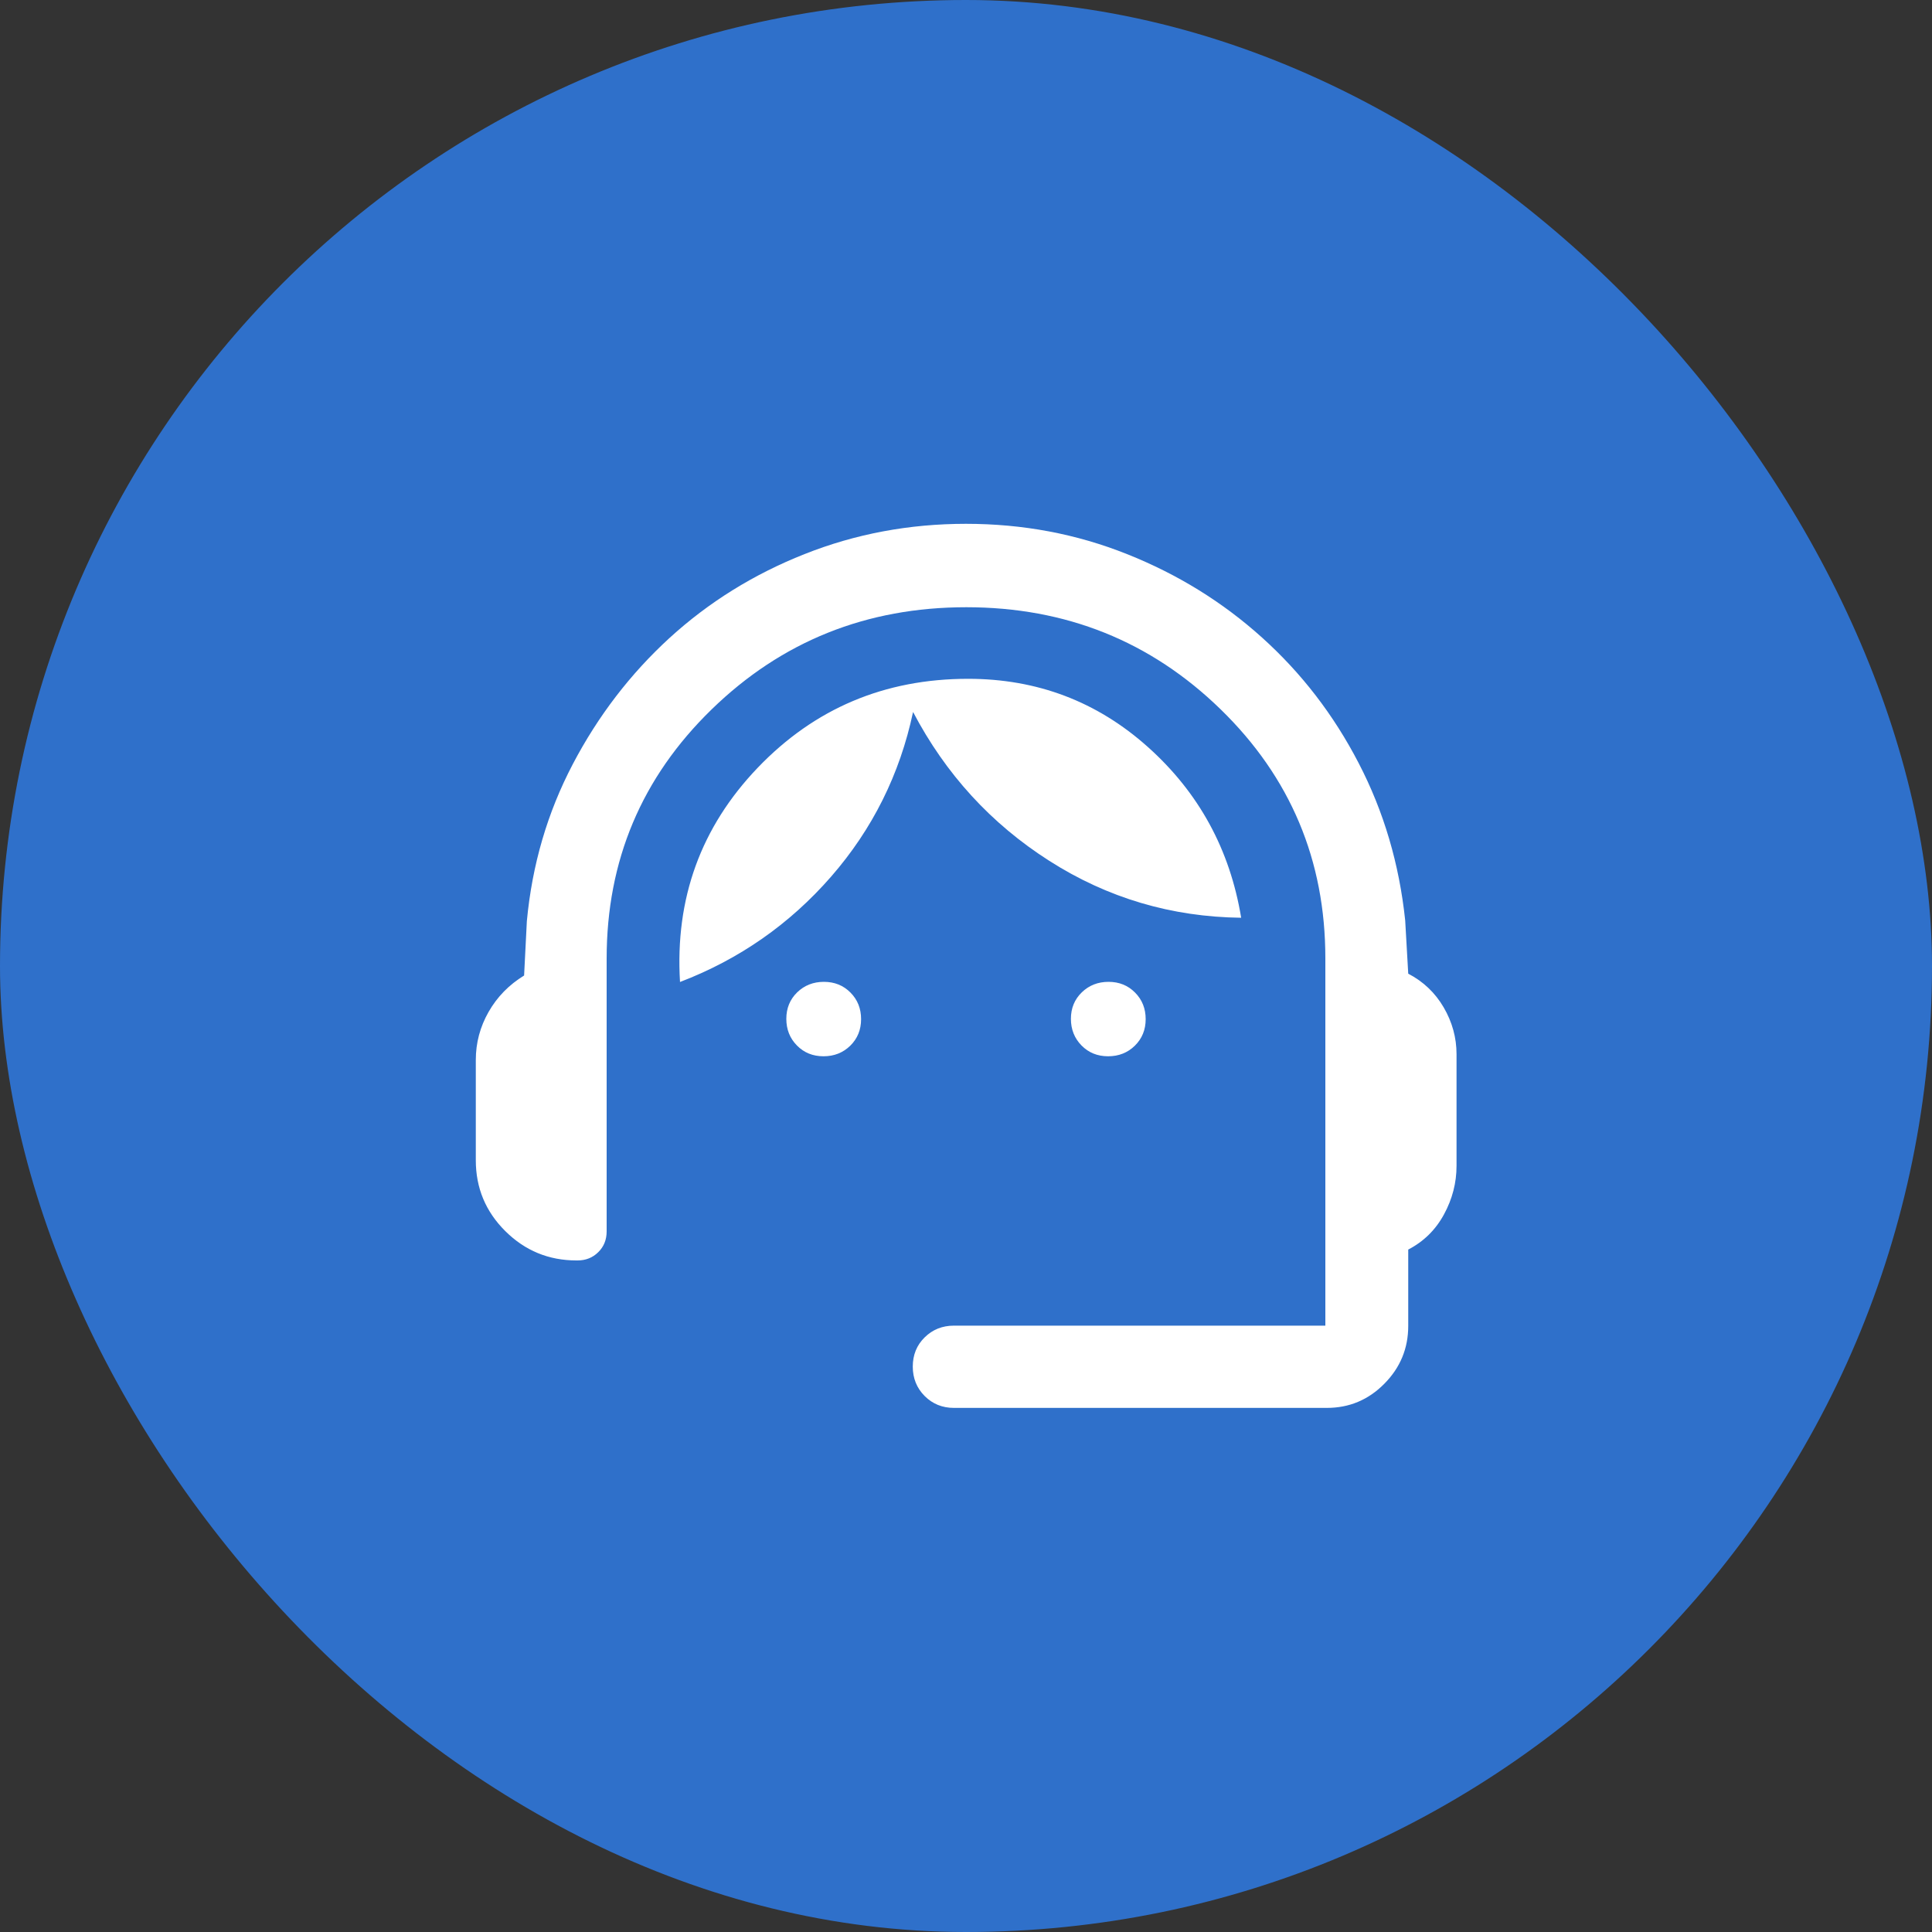
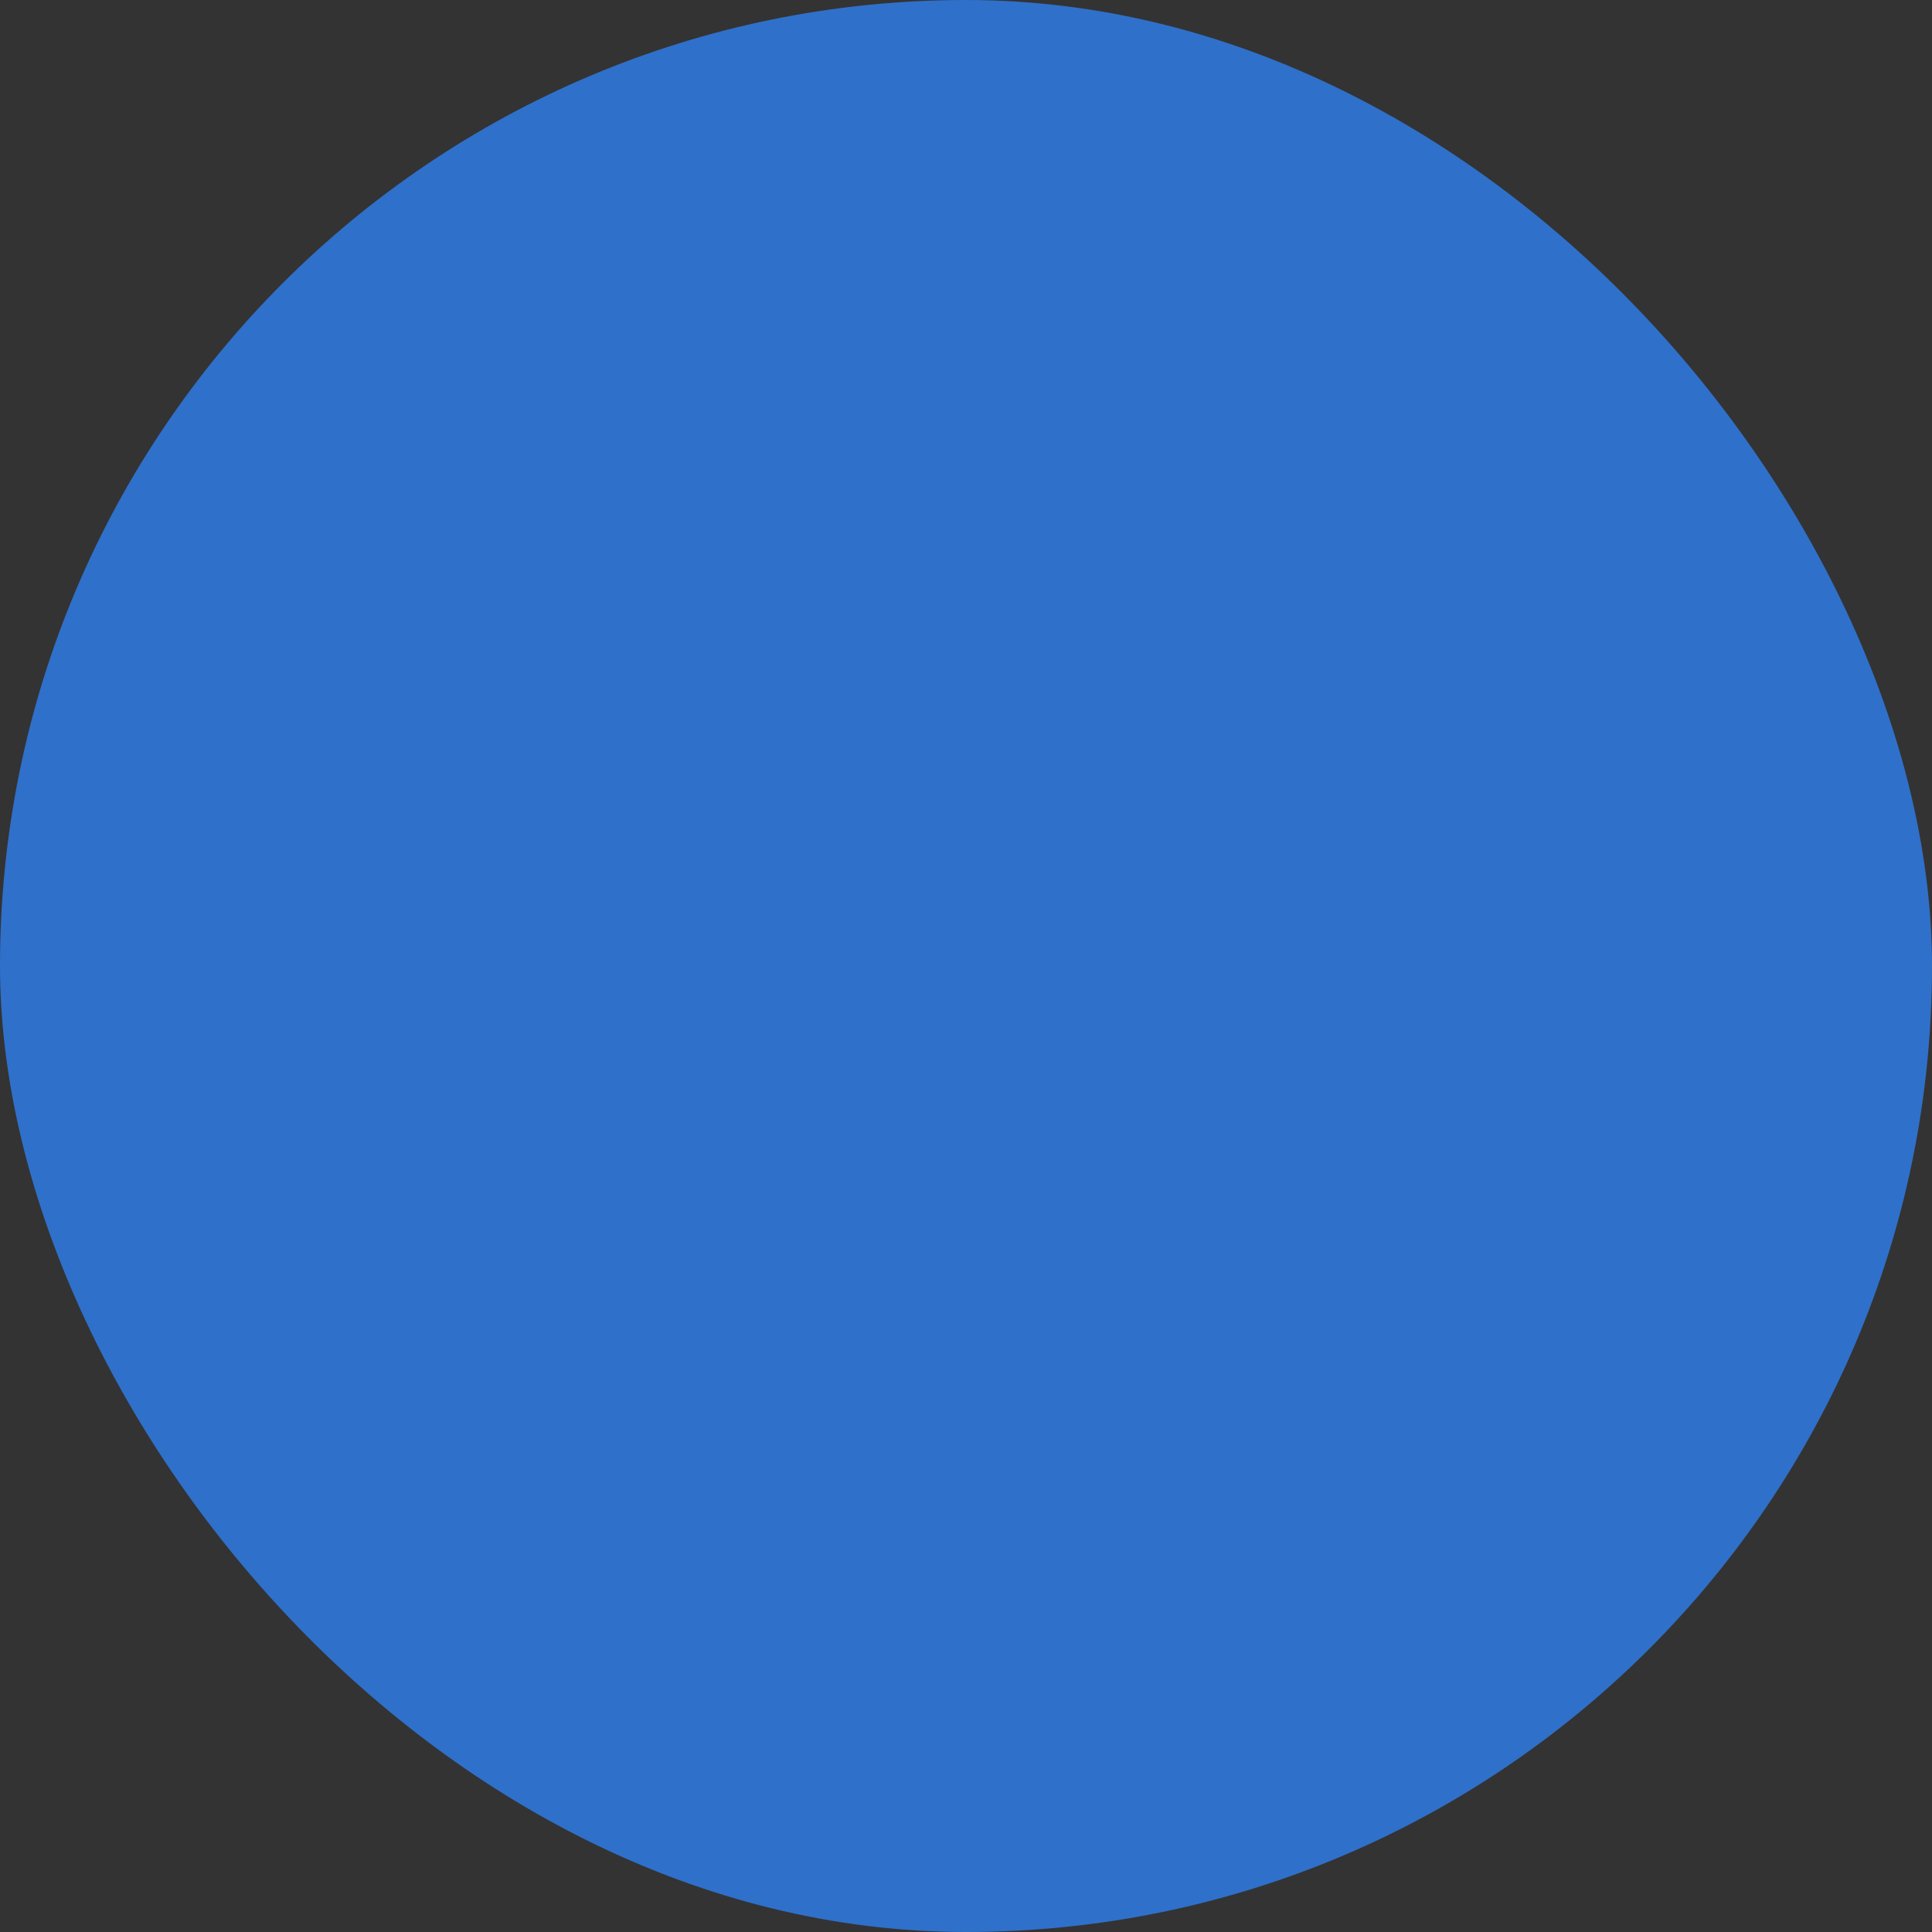
<svg xmlns="http://www.w3.org/2000/svg" width="40" height="40" viewBox="0 0 40 40" fill="none">
  <rect x="0" y="0" width="40" height="40" fill="#333333" stroke="none" />
  <rect width="40" height="40" rx="20" fill="#2F70CA" />
-   <path d="M19.75 29.149C19.51 29.149 19.308 29.067 19.144 28.903C18.98 28.738 18.898 28.535 18.898 28.294C18.898 28.052 18.98 27.85 19.144 27.689C19.308 27.527 19.51 27.446 19.75 27.446H27.44V19.84C27.44 17.811 26.717 16.092 25.27 14.684C23.823 13.276 22.068 12.572 20.006 12.572C17.941 12.572 16.183 13.277 14.734 14.687C13.284 16.097 12.56 17.817 12.56 19.846V25.494C12.56 25.668 12.502 25.811 12.386 25.925C12.271 26.039 12.128 26.096 11.958 26.096H11.934C11.361 26.096 10.87 25.894 10.462 25.489C10.055 25.085 9.851 24.596 9.851 24.021V21.946C9.851 21.592 9.939 21.26 10.116 20.95C10.293 20.639 10.538 20.389 10.851 20.197L10.908 19.07C11.017 17.904 11.334 16.822 11.859 15.821C12.384 14.82 13.052 13.95 13.861 13.209C14.671 12.469 15.603 11.889 16.657 11.472C17.712 11.053 18.826 10.845 19.999 10.845C21.173 10.845 22.284 11.053 23.333 11.472C24.381 11.889 25.314 12.465 26.129 13.2C26.945 13.934 27.613 14.801 28.131 15.802C28.65 16.802 28.97 17.887 29.093 19.056L29.156 20.159C29.468 20.321 29.713 20.554 29.89 20.857C30.067 21.161 30.156 21.484 30.156 21.826V24.138C30.156 24.489 30.069 24.825 29.896 25.143C29.723 25.462 29.476 25.705 29.156 25.871V27.452C29.156 27.917 28.991 28.316 28.661 28.649C28.331 28.983 27.934 29.149 27.47 29.149H19.75ZM17.05 21.869C16.83 21.869 16.646 21.795 16.5 21.646C16.353 21.497 16.28 21.313 16.28 21.094C16.28 20.874 16.355 20.692 16.504 20.546C16.654 20.401 16.838 20.328 17.058 20.328C17.278 20.328 17.462 20.402 17.608 20.55C17.755 20.698 17.828 20.882 17.828 21.1C17.828 21.32 17.753 21.503 17.604 21.65C17.454 21.796 17.27 21.869 17.05 21.869ZM22.942 21.869C22.722 21.869 22.539 21.795 22.392 21.646C22.246 21.497 22.172 21.313 22.172 21.094C22.172 20.874 22.247 20.692 22.397 20.546C22.546 20.401 22.731 20.328 22.951 20.328C23.171 20.328 23.354 20.402 23.5 20.55C23.647 20.698 23.72 20.882 23.72 21.1C23.72 21.32 23.645 21.503 23.496 21.65C23.347 21.796 23.162 21.869 22.942 21.869ZM14.079 20.331C13.974 18.604 14.51 17.126 15.686 15.897C16.862 14.668 18.314 14.054 20.044 14.054C21.473 14.054 22.714 14.525 23.767 15.467C24.821 16.41 25.464 17.588 25.697 19.001C24.254 18.984 22.93 18.592 21.725 17.823C20.519 17.054 19.579 16.027 18.904 14.741C18.63 16.031 18.064 17.167 17.206 18.151C16.347 19.135 15.305 19.862 14.079 20.331Z" fill="white" />
</svg>